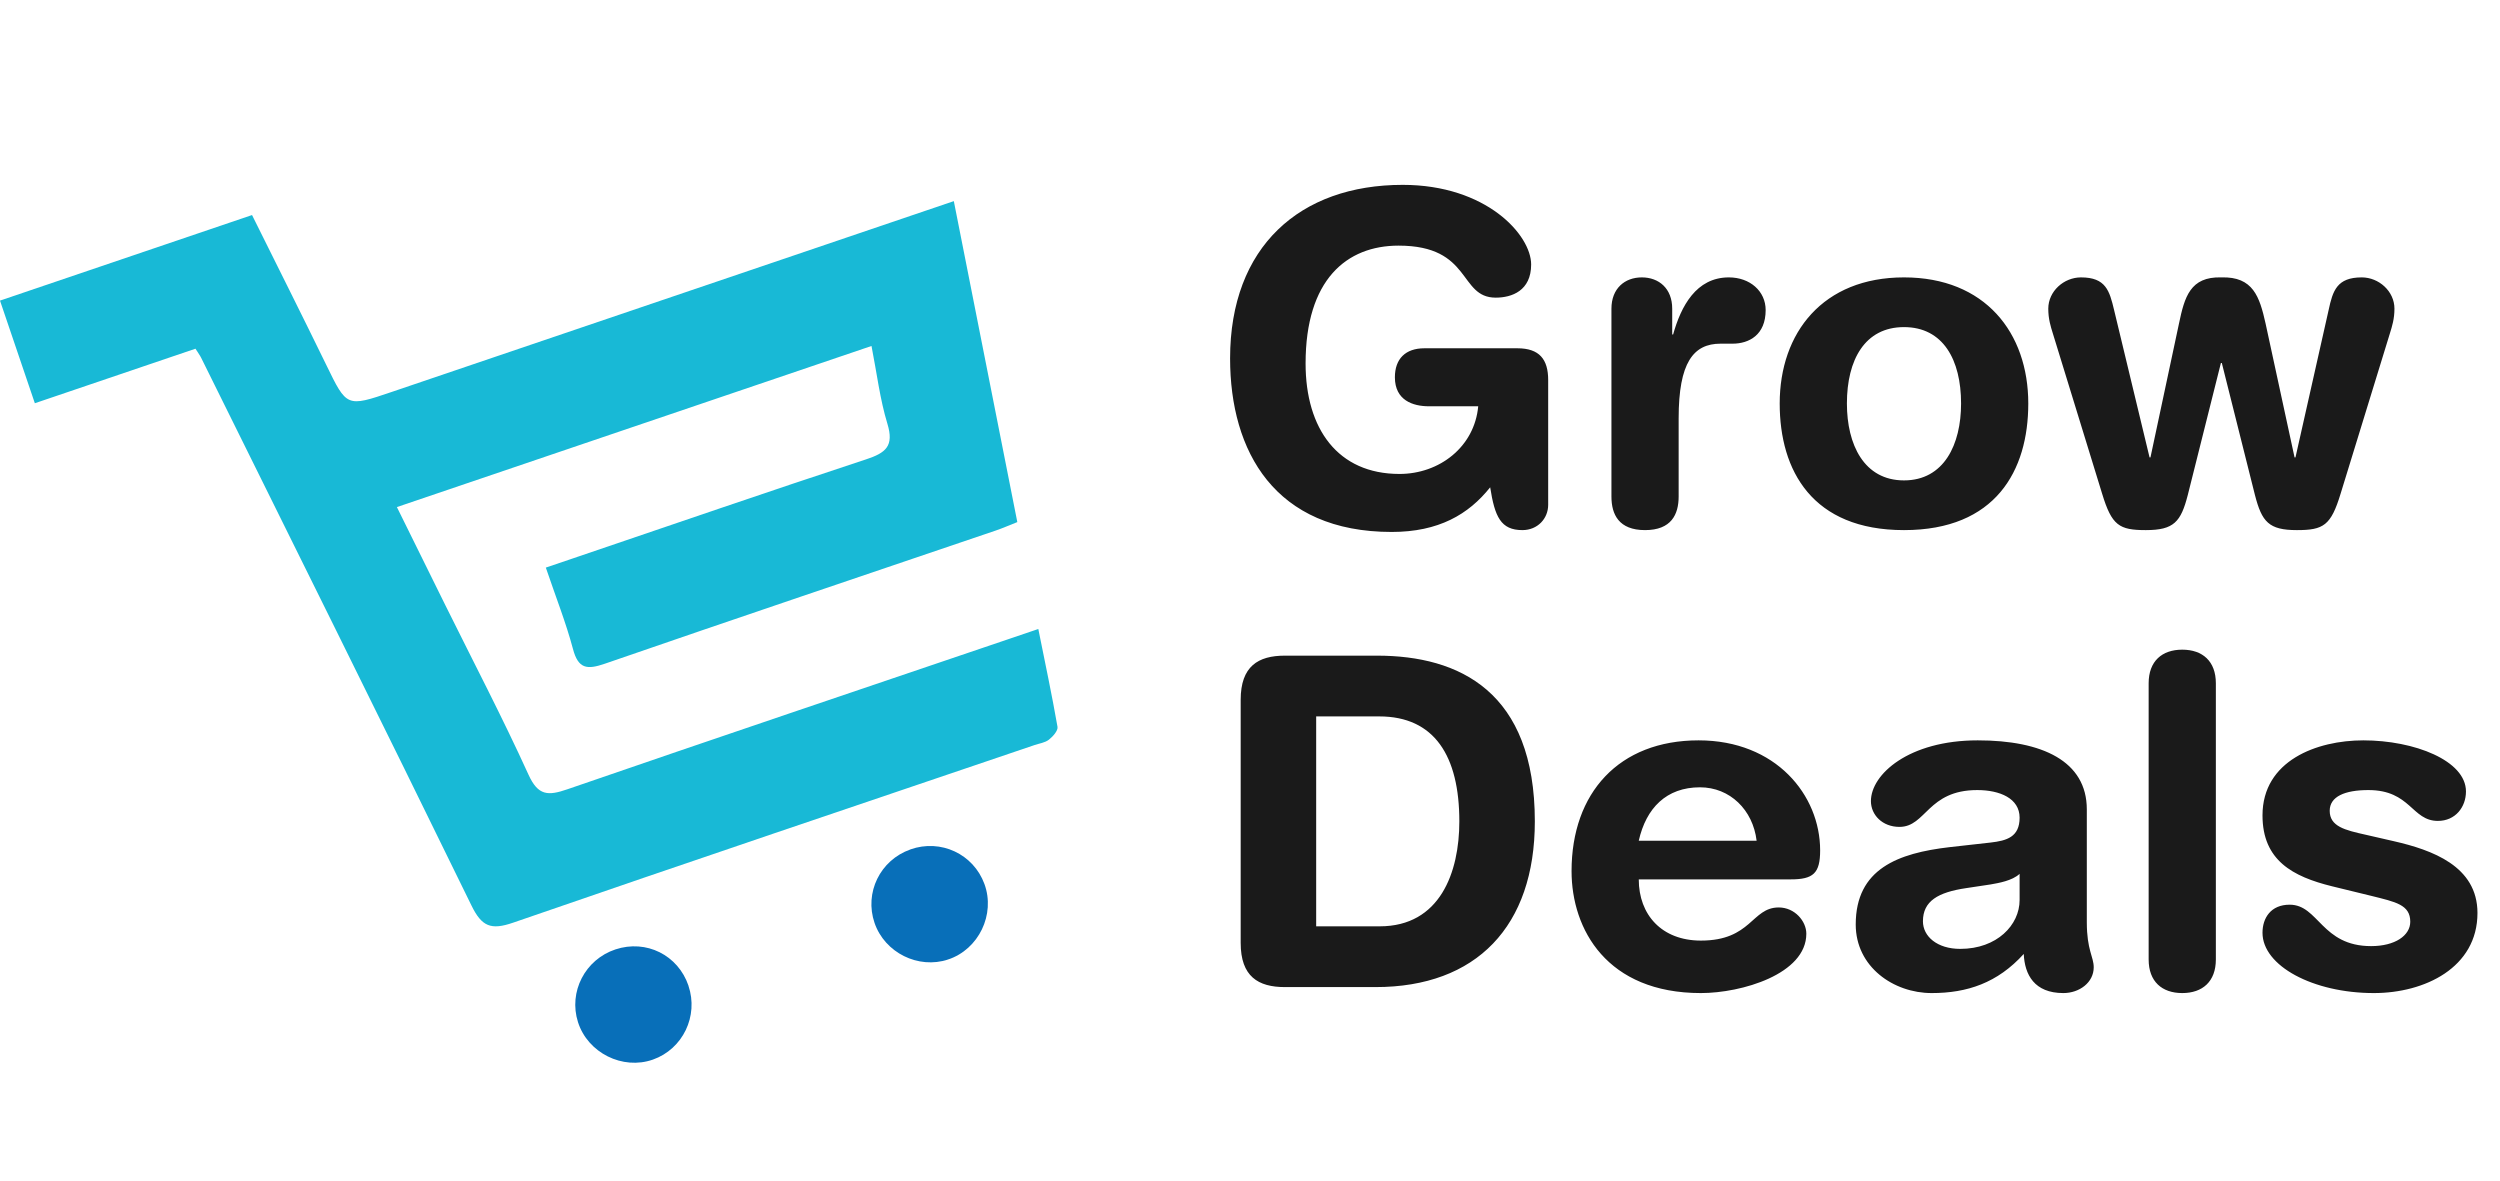
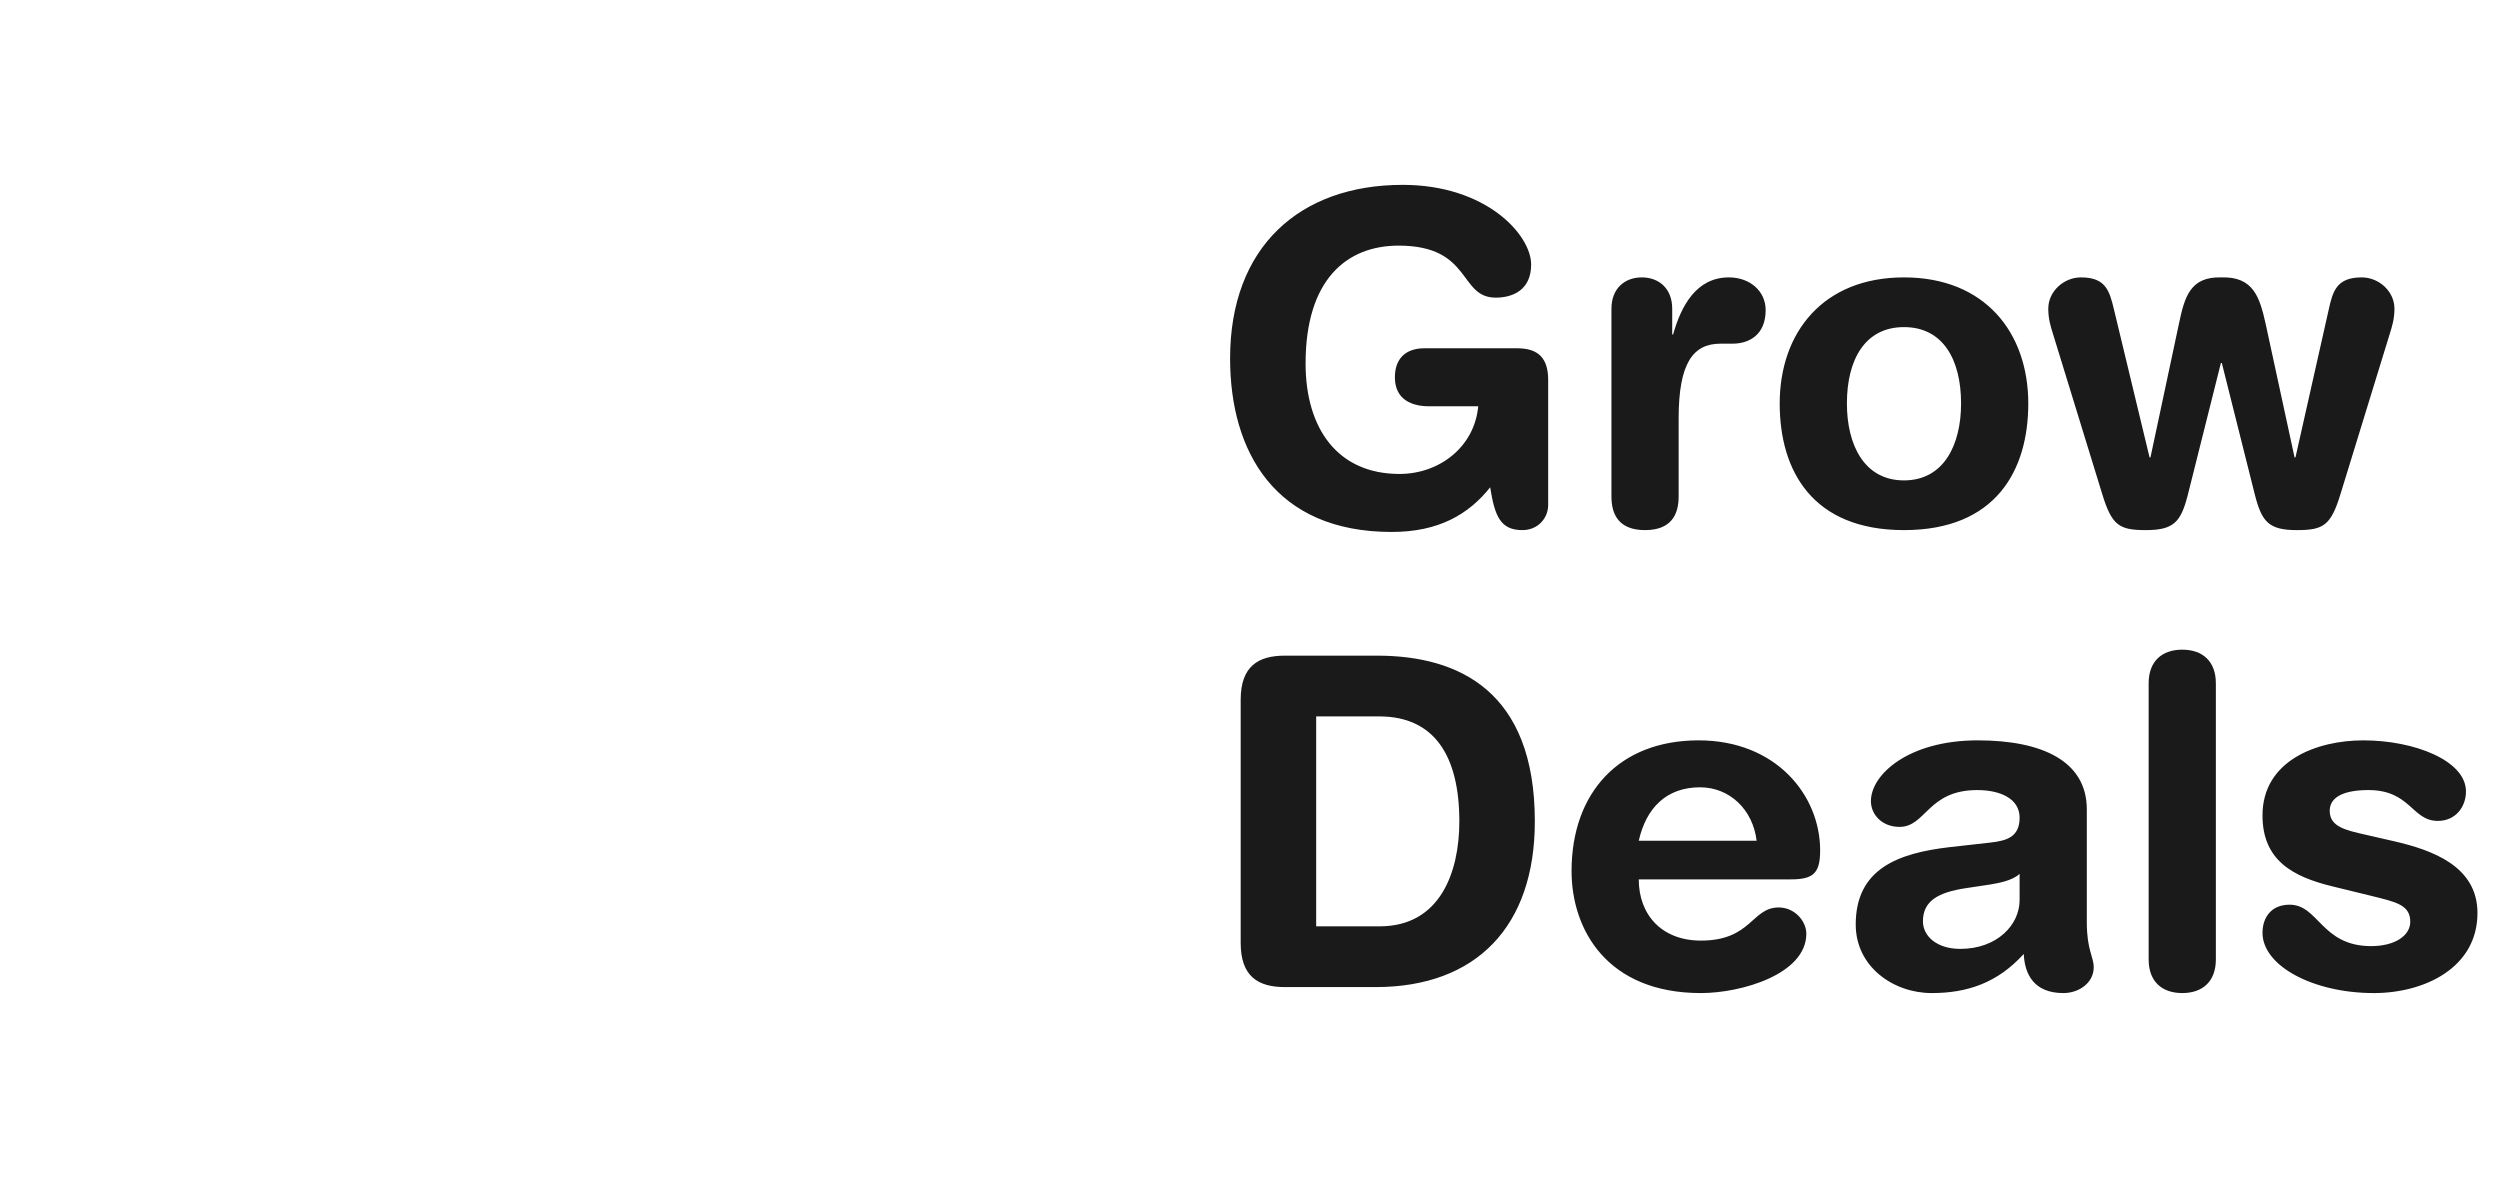
<svg xmlns="http://www.w3.org/2000/svg" fill="none" viewBox="0 0 324 153" height="153" width="324">
  <path fill="#1A1A1A" d="M200.644 49.254V65.421C200.644 67.211 199.272 68.702 197.303 68.702C194.499 68.702 193.724 66.972 193.127 63.154C190.323 66.674 186.445 68.941 180.36 68.941C165.207 68.941 159.42 58.501 159.42 46.45C159.42 31.952 168.488 23.958 181.792 23.958C192.65 23.958 198.437 30.461 198.437 34.279C198.437 37.68 195.931 38.575 193.843 38.575C189.011 38.575 190.8 31.833 181.255 31.833C174.513 31.833 169.204 36.248 169.204 47.106C169.204 55.577 173.38 61.424 181.374 61.424C186.565 61.424 191.099 57.904 191.576 52.654H185.192C183.104 52.654 180.778 51.879 180.778 48.895C180.778 46.509 182.15 45.137 184.596 45.137H196.647C199.511 45.137 200.644 46.569 200.644 49.254ZM208.843 64.347V40.006C208.843 37.381 210.573 35.95 212.781 35.95C214.988 35.95 216.718 37.381 216.718 40.006V43.347H216.837C217.852 39.708 219.82 35.95 224.056 35.95C226.8 35.95 228.829 37.739 228.829 40.185C228.829 43.407 226.681 44.54 224.533 44.54H222.982C219.462 44.54 217.553 46.986 217.553 54.205V64.347C217.553 66.674 216.599 68.702 213.198 68.702C209.798 68.702 208.843 66.674 208.843 64.347ZM239.359 52.296C239.359 57.606 241.567 62.259 246.757 62.259C251.947 62.259 254.155 57.606 254.155 52.296C254.155 46.629 251.828 42.393 246.757 42.393C241.686 42.393 239.359 46.629 239.359 52.296ZM230.649 52.296C230.649 43.109 236.257 35.95 246.757 35.95C257.257 35.95 262.865 43.109 262.865 52.296C262.865 61.006 258.629 68.702 246.757 68.702C234.885 68.702 230.649 61.006 230.649 52.296ZM272.437 63.989L266.053 43.228C265.755 42.273 265.457 41.319 265.457 40.006C265.457 37.739 267.485 35.95 269.693 35.95C272.914 35.95 273.391 37.68 273.988 40.185L278.582 59.276H278.701L282.4 41.915C283.116 38.515 283.832 35.83 287.889 35.95C292.005 35.83 292.84 38.455 293.616 41.915L297.374 59.276H297.494L301.789 40.185C302.326 37.68 302.863 35.95 306.085 35.95C308.292 35.95 310.32 37.739 310.32 40.006C310.32 41.319 310.022 42.273 309.724 43.228L303.34 63.989C302.087 68.106 301.133 68.702 297.673 68.702C294.033 68.702 293.139 67.629 292.244 64.168L287.948 47.046H287.829L283.533 64.168C282.639 67.629 281.744 68.702 278.104 68.702C274.644 68.702 273.69 68.106 272.437 63.989ZM160.792 122.199V90.7C160.792 86.344 163.059 84.972 166.519 84.972H178.451C189.13 84.972 198.914 89.626 198.914 106.449C198.914 120.052 191.337 127.927 178.272 127.927H166.519C163.059 127.927 160.792 126.555 160.792 122.199ZM170.576 92.847V120.052H178.809C186.624 120.052 189.13 113.072 189.13 106.449C189.13 97.978 185.908 92.847 178.749 92.847H170.576ZM232.072 113.967H212.384C212.384 118.56 215.367 121.901 220.438 121.901C227.001 121.901 227.001 117.606 230.521 117.606C232.609 117.606 234.1 119.396 234.1 121.006C234.1 126.256 225.688 128.702 220.438 128.702C208.268 128.702 203.674 120.469 203.674 112.893C203.674 102.751 209.819 95.95 220.14 95.95C230.163 95.95 235.89 103.049 235.89 110.208C235.89 113.191 234.995 113.967 232.072 113.967ZM212.384 108.955H227.657C227.18 104.958 224.197 102.035 220.319 102.035C215.964 102.035 213.339 104.719 212.384 108.955ZM270.451 104.898V119.515C270.451 123.154 271.346 123.989 271.346 125.361C271.346 127.33 269.496 128.702 267.408 128.702C263.65 128.702 262.397 126.316 262.278 123.631C258.877 127.39 254.94 128.702 250.346 128.702C245.394 128.702 240.502 125.302 240.502 119.813C240.502 112.594 245.991 110.566 252.672 109.79L257.982 109.194C260.07 108.955 261.741 108.478 261.741 105.972C261.741 103.467 259.175 102.393 256.252 102.393C249.809 102.393 249.63 107.165 246.17 107.165C243.962 107.165 242.471 105.614 242.471 103.824C242.471 100.364 247.363 95.95 256.312 95.95C264.664 95.95 270.451 98.634 270.451 104.898ZM261.741 116.651V113.251C260.786 114.146 258.996 114.444 257.982 114.623L254.82 115.1C251.181 115.637 249.212 116.771 249.212 119.396C249.212 121.364 251.062 122.975 254.045 122.975C258.817 122.975 261.741 119.873 261.741 116.651ZM278.465 124.347V88.552C278.465 85.688 280.195 84.197 282.82 84.197C285.445 84.197 287.175 85.688 287.175 88.552V124.347C287.175 127.211 285.445 128.702 282.82 128.702C280.195 128.702 278.465 127.211 278.465 124.347ZM293.22 105.674C293.22 98.575 300.259 95.95 306.285 95.95C312.907 95.95 319.589 98.575 319.589 102.572C319.589 104.6 318.217 106.39 315.95 106.39C312.549 106.39 312.43 102.393 306.941 102.393C303.899 102.393 301.93 103.228 301.93 105.077C301.93 107.106 303.899 107.583 306.583 108.18L310.223 109.015C315.174 110.148 321.08 112.236 321.08 118.322C321.08 125.421 314.22 128.702 307.657 128.702C299.782 128.702 293.22 125.182 293.22 120.887C293.22 118.978 294.294 117.248 296.74 117.248C300.498 117.248 300.856 122.617 307.299 122.617C310.401 122.617 312.37 121.245 312.37 119.455C312.37 117.248 310.461 116.89 307.359 116.114L302.228 114.861C297.157 113.609 293.22 111.521 293.22 105.674Z" />
  <g clip-path="url(#clip0_510_67)">
    <path fill="#18B9D6" d="M70.738 73.561C72.123 73.091 73.099 72.76 74.074 72.428C86.792 68.112 99.487 63.729 112.245 59.532C114.787 58.694 115.891 57.826 115.01 54.928C114.037 51.738 113.643 48.376 112.947 44.838L51.437 65.717C53.576 70.049 55.64 74.248 57.72 78.442C61.337 85.749 65.116 92.977 68.49 100.391C69.743 103.152 71.038 103.15 73.519 102.295C92.654 95.697 111.84 89.233 131.006 82.727C132.074 82.364 133.137 82.003 134.566 81.518C135.462 85.986 136.335 90.079 137.053 94.2C137.139 94.688 136.453 95.461 135.939 95.861C135.44 96.255 134.7 96.348 134.068 96.563C111.538 104.211 88.991 111.804 66.504 119.577C63.621 120.574 62.435 120.089 61.092 117.335C49.523 93.638 37.775 70.027 26.08 46.391C25.918 46.057 25.689 45.758 25.332 45.192L4.515 52.259L0 38.958L32.663 27.87C35.912 34.415 39.135 40.829 42.279 47.281C44.949 52.764 44.907 52.785 50.783 50.79C73.858 42.957 96.932 35.125 120.006 27.292C121.075 26.929 122.149 26.565 123.615 26.067C126.39 40.08 129.095 53.764 131.844 67.663C130.787 68.077 129.932 68.459 129.043 68.76C112.147 74.502 95.239 80.193 78.373 86.022C76.076 86.813 74.939 86.688 74.255 84.1C73.346 80.688 72.035 77.382 70.737 73.555L70.738 73.561Z" />
    <path fill="#086FB9" d="M117.987 110.083C121.917 108.694 126.158 110.677 127.585 114.575C129.023 118.507 126.845 123.033 122.873 124.351C119.01 125.632 114.665 123.472 113.342 119.611C112.001 115.695 114.059 111.477 117.989 110.088L117.987 110.083Z" />
-     <path fill="#086FB9" d="M89.224 127.758C90.555 131.678 88.494 135.958 84.617 137.323C80.692 138.71 76.174 136.45 74.909 132.472C73.657 128.55 75.824 124.35 79.763 123.043C83.746 121.721 87.879 123.777 89.228 127.751L89.224 127.758Z" />
+     <path fill="#086FB9" d="M89.224 127.758C90.555 131.678 88.494 135.958 84.617 137.323C80.692 138.71 76.174 136.45 74.909 132.472C73.657 128.55 75.824 124.35 79.763 123.043C83.746 121.721 87.879 123.777 89.228 127.751Z" />
  </g>
  <defs>
    <clipPath id="clip0_510_67">
-       <rect transform="translate(0 38.958) rotate(-18.75)" fill="white" height="120.352" width="121.198" />
-     </clipPath>
+       </clipPath>
  </defs>
</svg>